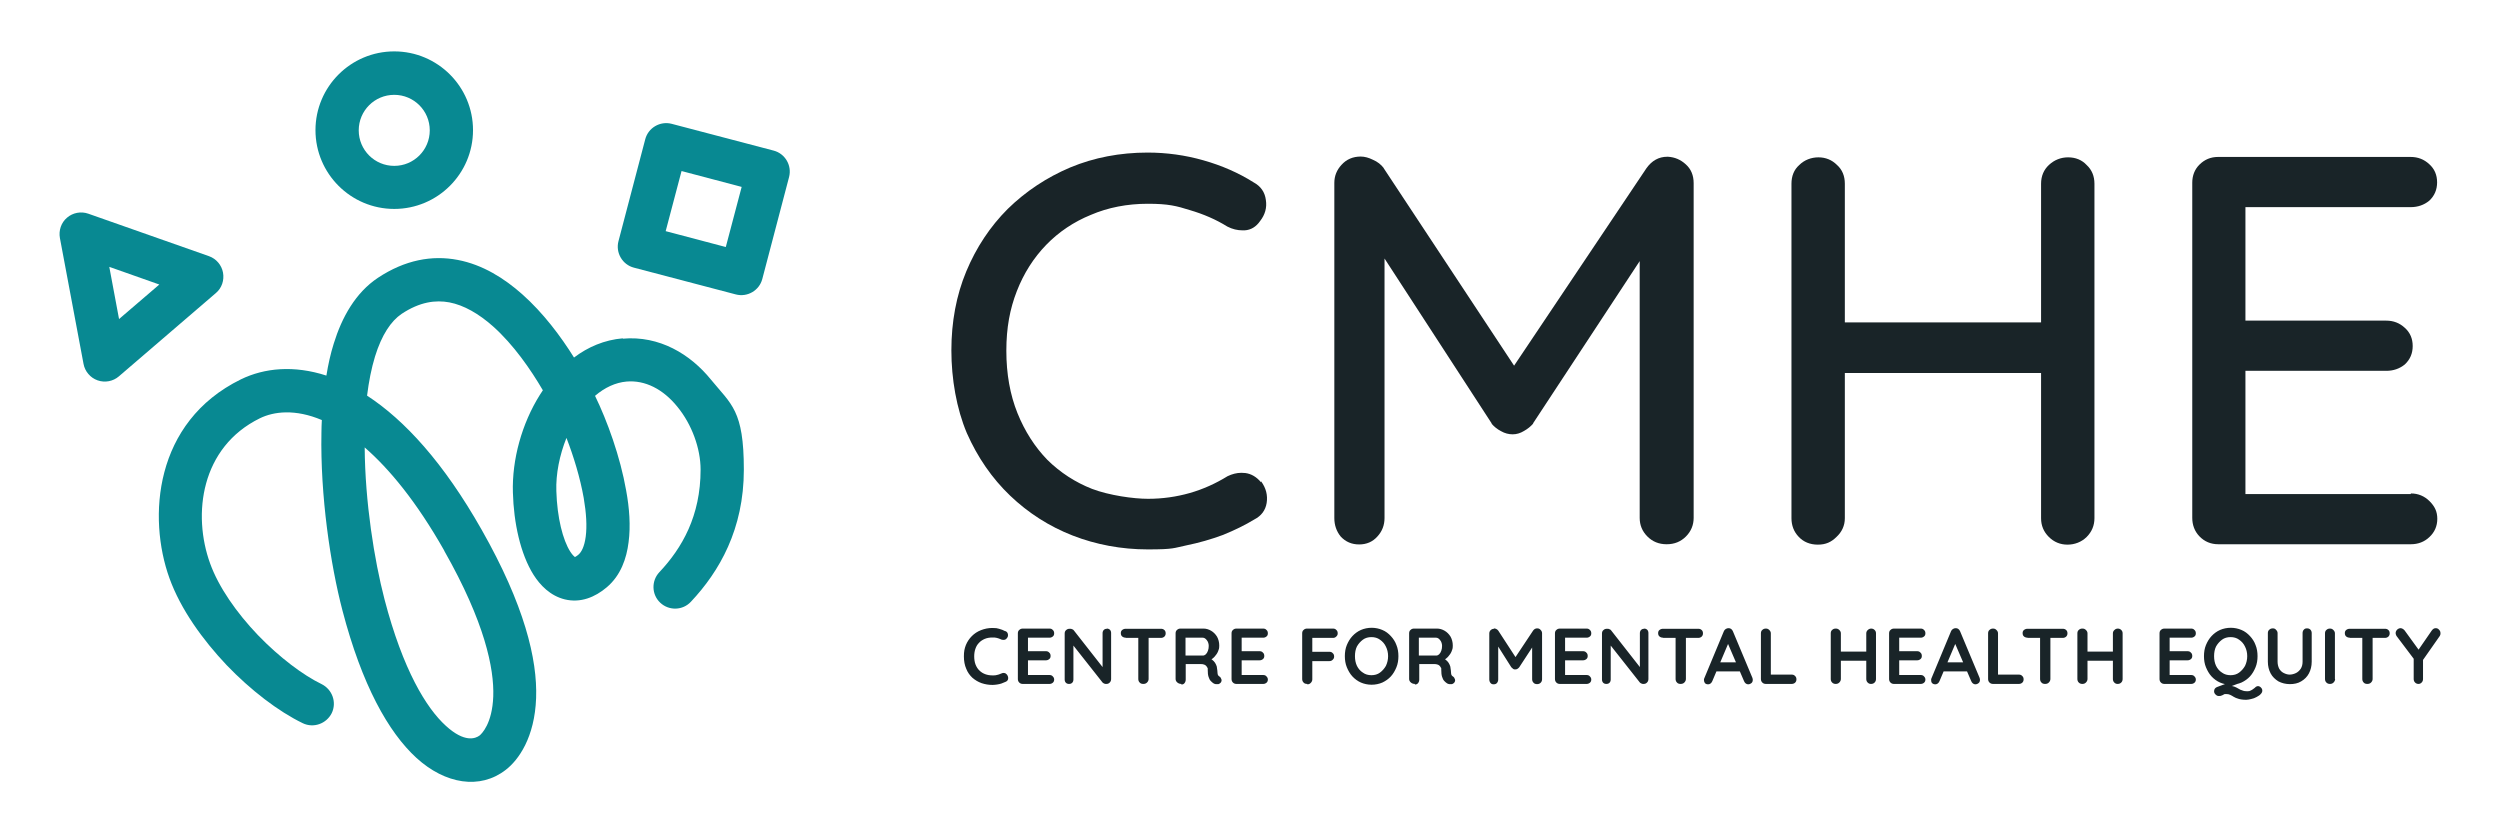
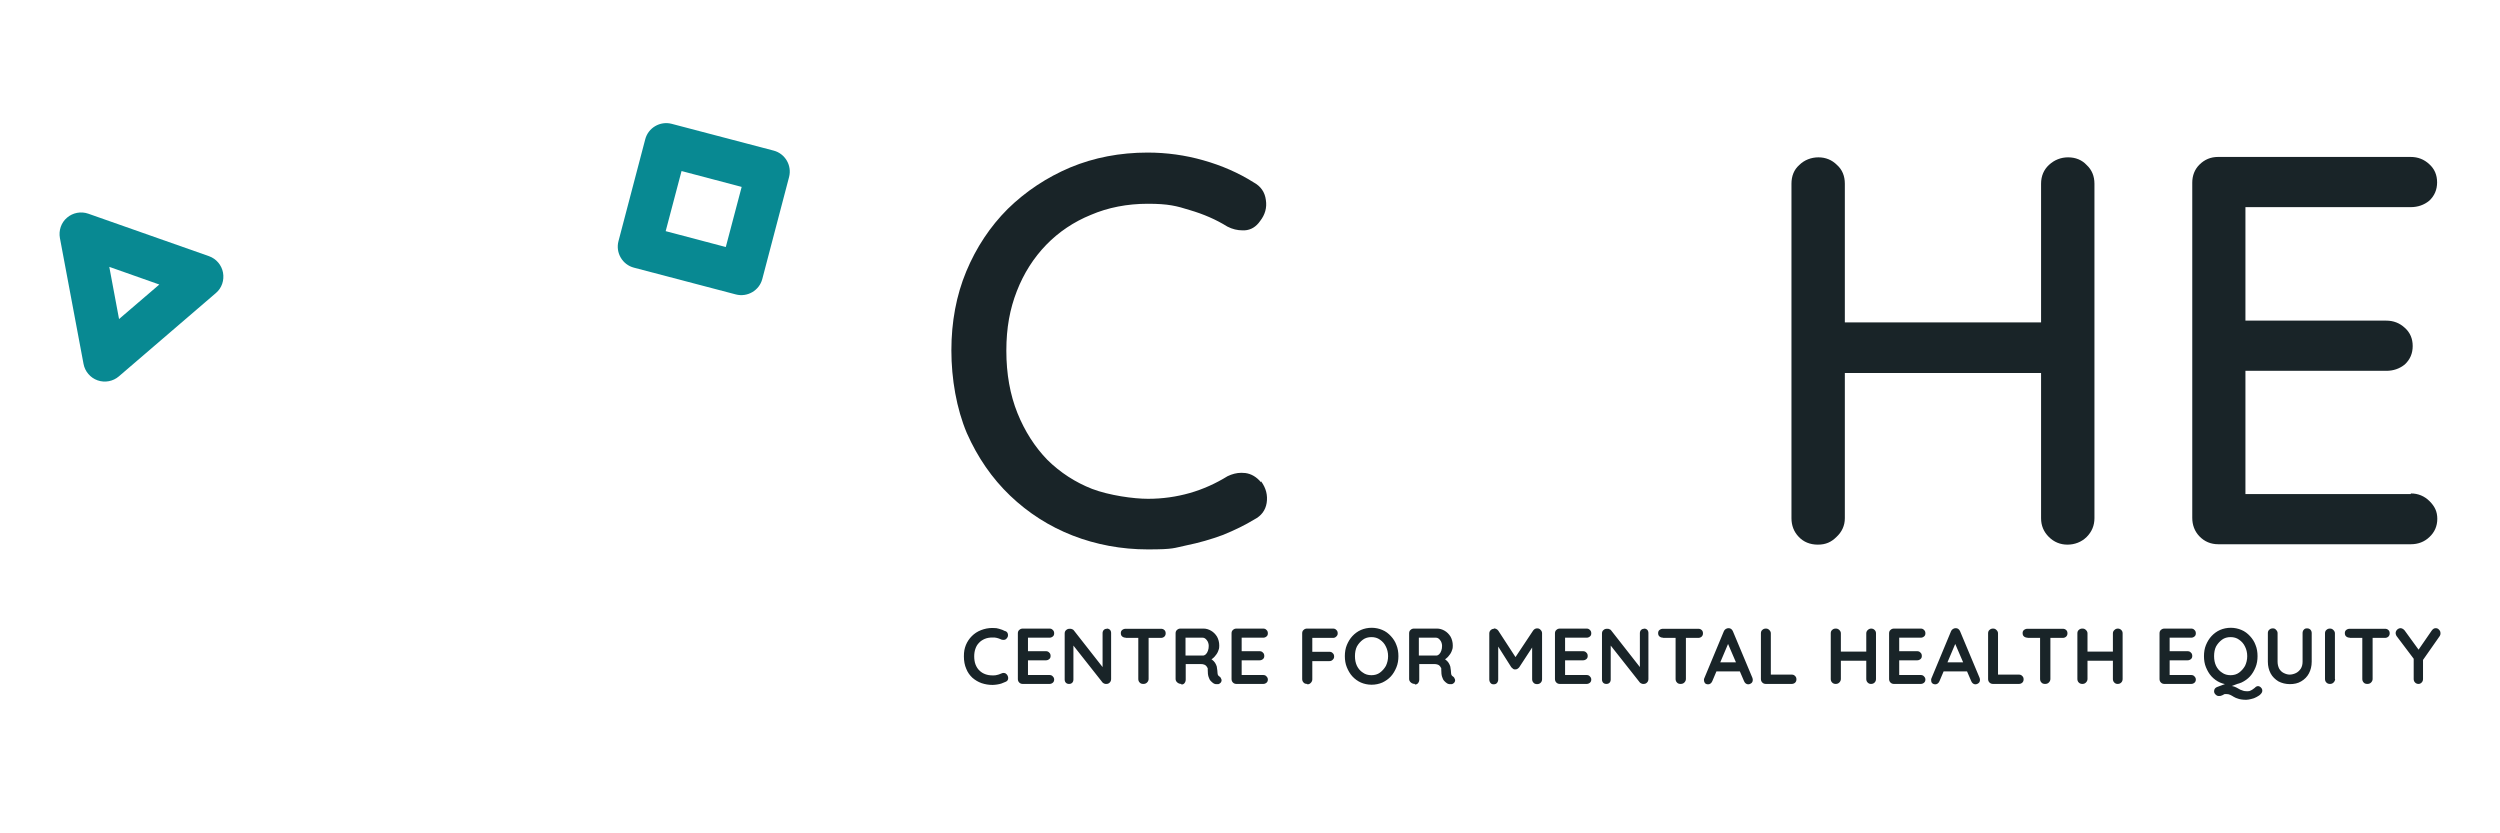
<svg xmlns="http://www.w3.org/2000/svg" id="Layer_1" viewBox="0 0 1260 420">
  <defs>
    <style>      .st0 {        fill: #192428;      }      .st1 {        fill: #088992;      }    </style>
  </defs>
  <g>
-     <path class="st0" d="M841,79c-.3,0-.5,0-.7,0-4.3,0-7.8,2-10.5,5.8l-66.7,99.5-65.7-99.5h0c0,0,0-.1,0-.1-1.3-1.7-3.1-3.2-5.5-4.2-2-1-4.1-1.6-6.1-1.6-3.9,0-7.2,1.4-9.7,4.2-2.4,2.6-3.6,5.6-3.6,9.1v168.9c0,3.6,1.1,6.7,3.2,9.3,2.5,2.7,5.6,4,9.3,4s6.8-1.3,9.2-4c2.4-2.6,3.6-5.7,3.6-9.3v-130.8l54,83.1h0c0,.1,0,.2,0,.2,1.3,1.5,2.8,2.7,4.7,3.7,1.9,1.1,3.9,1.6,5.9,1.6s3.9-.6,5.7-1.7c1.8-1,3.4-2.3,4.6-3.7h0c0-.1,0-.2,0-.2l53.7-81.7v129.4c0,3.7,1.3,6.8,3.9,9.4s5.8,3.9,9.7,3.9,7.1-1.3,9.7-3.9c2.6-2.6,3.9-5.8,3.9-9.4V92.3c0-3.9-1.3-7.1-4-9.5-2.5-2.3-5.5-3.6-8.9-3.8Z" />
    <path class="st0" d="M635.5,243h0c-2.2-2.6-4.8-4.2-7.9-4.6-.7,0-1.3-.1-2-.1-2.3,0-4.6.6-6.9,1.7h0s0,0,0,0c-6,3.7-12.4,6.6-19.1,8.5-6.7,1.9-13.7,2.9-21,2.9s-19.5-1.7-28.2-5c-8.4-3.3-16-8.2-22.5-14.6-6.3-6.5-11.4-14.4-15.1-23.6-3.7-9.2-5.6-19.7-5.6-31.4s1.8-21.1,5.3-30.1c3.5-9,8.5-16.8,14.8-23.3,6.3-6.5,13.9-11.6,22.5-15.1,8.6-3.7,18.3-5.6,28.7-5.6s14.5,1.1,21.2,3.2c6.8,2,13.1,4.7,18.9,8.3h0s0,0,0,0c2.5,1.3,5.1,1.9,7.6,1.9s.7,0,1.1,0c3.2-.2,5.8-1.8,7.8-4.7,2.5-3.2,3.5-6.7,2.9-10.6-.5-3.9-2.5-6.9-6.2-8.9-7.6-4.8-16.1-8.5-25.3-11.1-9.1-2.6-18.5-3.9-28.1-3.9-13.9,0-27,2.5-39,7.5-11.8,5-22.4,12-31.5,20.9-8.9,8.9-15.9,19.5-20.9,31.5-5,12-7.5,25.4-7.5,39.8s2.6,29.4,7.8,41.7c5.4,12.2,12.7,22.8,21.8,31.5,9.1,8.7,19.7,15.5,31.5,20.1,11.8,4.6,24.6,7,37.9,7s13-.7,19.3-2c6.4-1.3,12.7-3.1,18.6-5.3,5.9-2.4,11.2-5,15.8-7.8,3.5-1.8,5.6-4.6,6.2-8.3.6-3.9-.3-7.5-2.8-10.9h0Z" />
    <path class="st0" d="M1042.3,79.3c-3.6,0-6.9,1.3-9.6,3.8-2.6,2.4-4,5.6-4,9.5v69.9h-98.9v-69.9c0-3.9-1.3-7.1-4-9.5-2.5-2.5-5.7-3.8-9.3-3.8s-7.1,1.3-9.7,3.9c-2.6,2.3-3.9,5.5-3.9,9.4v168.6c0,3.6,1.2,6.8,3.6,9.3,2.4,2.6,5.7,4,9.7,4s6.8-1.3,9.4-3.9c2.7-2.5,4.2-5.7,4.2-9.4v-73.2h98.9v73.2c0,3.7,1.3,6.8,3.9,9.4,2.6,2.6,5.8,3.9,9.4,3.9s7.1-1.3,9.7-3.9c2.6-2.6,3.9-5.8,3.9-9.4V92.6c0-3.8-1.3-7-3.9-9.4-2.4-2.6-5.6-3.9-9.4-3.9Z" />
    <path class="st0" d="M1215,249h-83.3v-62.1h71c3.6,0,6.7-1.1,9.3-3.2,2.7-2.5,4-5.6,4-9.3s-1.3-6.8-4-9.2c-2.6-2.4-5.7-3.6-9.3-3.6h-71v-57.2h83.3c3.6,0,6.7-1.1,9.3-3.2,2.7-2.5,4-5.6,4-9.3s-1.3-6.8-4-9.2c-2.6-2.4-5.7-3.6-9.3-3.6h-97.1c-3.7,0-6.8,1.3-9.4,3.9-2.4,2.4-3.6,5.5-3.6,9.1v168.9c0,3.6,1.2,6.8,3.6,9.3,2.6,2.7,5.8,4,9.5,4h97.1c3.6,0,6.8-1.2,9.3-3.6,2.6-2.4,4-5.5,4-9.2s-1.3-6.3-3.9-8.9c-2.6-2.6-5.8-3.9-9.4-3.9Z" />
  </g>
  <path class="st0" d="M1227.6,316.6c.6,0,1.2.2,1.6.7.5.5.8,1,.8,1.8s0,.5-.1.8c0,.2-.2.5-.3.7l-9.1,13,.7-2.8v11.4c0,.7-.2,1.3-.7,1.8-.5.5-1,.7-1.6.7s-1.2-.2-1.7-.7c-.5-.5-.7-1.1-.7-1.8v-11.1l.3,1.3-8.6-11.4c-.3-.3-.5-.7-.6-1-.1-.3-.2-.6-.2-.9,0-.7.3-1.3.8-1.8.6-.5,1.1-.7,1.7-.7s1.4.4,2,1.1l7.7,10.6-1.1-.2,7.1-10.3c.6-.8,1.2-1.2,2-1.2ZM1184.3,321.4c-.7,0-1.3-.2-1.8-.6-.5-.4-.7-1-.7-1.7s.2-1.2.7-1.6c.5-.4,1.1-.6,1.8-.6h17.7c.7,0,1.3.2,1.7.6.5.4.7,1,.7,1.7s-.2,1.2-.7,1.7c-.5.4-1,.6-1.7.6h-17.7ZM1193.1,344.7c-.7,0-1.4-.2-1.8-.7-.5-.5-.7-1.1-.7-1.8v-23.1h5.2v23.1c0,.7-.3,1.3-.8,1.8-.5.5-1.1.7-1.9.7ZM1176.9,342.2c0,.7-.3,1.3-.8,1.8-.5.5-1.1.7-1.8.7s-1.3-.2-1.8-.7c-.5-.5-.7-1.1-.7-1.8v-23c0-.7.2-1.3.7-1.7.5-.5,1.1-.7,1.8-.7s1.2.2,1.7.7c.5.5.8,1,.8,1.7v23ZM1162.8,316.7c.7,0,1.2.2,1.7.7.4.5.6,1,.6,1.7v14.4c0,2.2-.5,4.2-1.4,5.9-.9,1.7-2.2,3-3.9,4-1.6,1-3.6,1.4-5.7,1.4s-4.1-.5-5.8-1.4c-1.6-1-3-2.3-3.9-4-.9-1.7-1.4-3.7-1.4-5.9v-14.4c0-.7.2-1.3.7-1.7.5-.5,1.1-.7,1.8-.7s1.2.2,1.6.7c.5.5.8,1,.8,1.7v14.4c0,1.3.3,2.5.8,3.5.6,1,1.3,1.7,2.3,2.2,1,.5,2,.8,3,.8s2.2-.3,3.2-.8c1-.5,1.8-1.3,2.4-2.2.6-1,.9-2.1.9-3.5v-14.4c0-.7.2-1.3.6-1.7.4-.5.9-.7,1.6-.7ZM1132.6,330.7c0-1.8-.4-3.4-1.1-4.8-.7-1.5-1.7-2.6-3-3.5-1.2-.9-2.7-1.3-4.3-1.3s-3.1.4-4.3,1.3c-1.2.9-2.2,2-3,3.4-.7,1.4-1,3.1-1,4.9s.3,3.4,1,4.9c.7,1.4,1.7,2.6,3,3.4,1.2.9,2.7,1.3,4.3,1.3s3.1-.4,4.3-1.3c1.2-.9,2.2-2,3-3.4.7-1.5,1.1-3.1,1.1-4.9ZM1137.8,330.7c0,2-.3,3.9-1,5.6-.7,1.7-1.6,3.3-2.8,4.6-1.2,1.3-2.6,2.3-4.3,3.1-1.6.7-3.5,1.1-5.4,1.1s-3.8-.4-5.4-1.1-3.1-1.8-4.3-3.1c-1.2-1.3-2.1-2.9-2.8-4.6-.7-1.7-1-3.6-1-5.6s.3-3.9,1-5.6c.7-1.7,1.6-3.2,2.8-4.5,1.2-1.3,2.7-2.4,4.3-3.1,1.6-.7,3.5-1.1,5.4-1.1s3.8.4,5.4,1.1c1.7.7,3.1,1.8,4.3,3.1,1.2,1.3,2.2,2.8,2.8,4.5.7,1.7,1,3.6,1,5.6ZM1137.9,345.8c.6,0,1.1.2,1.6.7.5.5.7,1,.7,1.6s-.3,1.2-.8,1.7c-.5.6-1.2,1-2.1,1.5s-1.7.8-2.7,1c-.9.2-1.7.4-2.5.4-1.6,0-3-.2-3.9-.5-1-.3-1.8-.6-2.4-1-.6-.4-1.2-.7-1.8-1-.6-.3-1.2-.4-2-.4s-.9,0-1.2.2c-.3.2-.6.4-1,.5-.3.2-.8.3-1.5.3s-1.2-.3-1.7-.8c-.5-.5-.7-1-.7-1.6,0-1,.5-1.7,1.4-2.1l8.3-3.1,3.6.9-7.7,2.9,2.3-1.3c.9,0,1.7.1,2.4.4.7.3,1.4.6,2,1s1.3.7,2,.9c.7.3,1.5.4,2.4.4s1.3-.1,1.8-.4c.5-.2.9-.5,1.3-.8.5-.3.9-.7,1.2-1,.4-.3.8-.4,1.2-.4ZM1090.9,316.8h13.4c.7,0,1.3.2,1.7.7.5.4.7,1,.7,1.7s-.2,1.2-.7,1.6c-.5.4-1,.6-1.7.6h-11.2l.4-.7v7.8l-.3-.3h9.3c.7,0,1.3.2,1.7.7.5.4.7,1,.7,1.7s-.2,1.2-.7,1.6c-.5.4-1,.6-1.7.6h-9.2l.2-.3v8.1l-.3-.4h11.1c.7,0,1.3.2,1.7.7.5.5.7,1,.7,1.6s-.2,1.2-.7,1.6c-.5.4-1,.6-1.7.6h-13.4c-.7,0-1.3-.2-1.8-.7-.5-.5-.7-1.1-.7-1.8v-23c0-.7.2-1.3.7-1.7.5-.5,1.1-.7,1.8-.7ZM1049.5,328.4h17.8v4.6h-17.8v-4.6ZM1067.3,316.8c.7,0,1.3.2,1.8.7.5.5.7,1,.7,1.7v23c0,.7-.2,1.3-.7,1.8-.5.5-1.1.7-1.8.7s-1.2-.2-1.7-.7c-.5-.5-.7-1.1-.7-1.8v-23c0-.7.3-1.3.8-1.7.5-.5,1.1-.7,1.8-.7ZM1049.6,316.8c.6,0,1.2.2,1.7.7.5.5.8,1,.8,1.7v23c0,.7-.3,1.3-.8,1.8-.5.5-1.1.7-1.8.7s-1.3-.2-1.8-.7c-.5-.5-.7-1.1-.7-1.8v-23c0-.7.2-1.3.7-1.7.5-.5,1.1-.7,1.8-.7ZM1021.9,321.4c-.7,0-1.3-.2-1.8-.6-.5-.4-.7-1-.7-1.7s.2-1.2.7-1.6c.5-.4,1.1-.6,1.8-.6h17.7c.7,0,1.3.2,1.7.6.5.4.7,1,.7,1.7s-.2,1.2-.7,1.7c-.5.4-1,.6-1.7.6h-17.7ZM1030.7,344.7c-.7,0-1.4-.2-1.8-.7-.5-.5-.7-1.1-.7-1.8v-23.1h5.2v23.1c0,.7-.3,1.3-.8,1.8-.5.5-1.1.7-1.9.7ZM1017.5,340c.7,0,1.3.2,1.7.7.5.4.7,1,.7,1.7s-.2,1.2-.7,1.7c-.5.4-1,.6-1.7.6h-13c-.7,0-1.3-.2-1.8-.7-.5-.5-.7-1.1-.7-1.8v-23c0-.7.2-1.3.7-1.7.5-.5,1.1-.7,1.8-.7s1.2.2,1.7.7c.5.5.8,1,.8,1.7v21.5l-.9-.7h11.3ZM978.7,338.4l2.2-4.6h10.8l.8,4.6h-13.7ZM986.1,323l-8.6,20.3c-.2.5-.5.9-.9,1.2-.4.3-.8.4-1.2.4-.7,0-1.2-.2-1.6-.6s-.5-.9-.5-1.5,0-.5.1-.8l9.9-23.8c.2-.5.5-.9,1-1.2.5-.3.9-.4,1.4-.4.5,0,.9.1,1.3.4.4.3.7.7.9,1.2l9.8,23.4c.1.3.2.7.2,1,0,.7-.2,1.3-.7,1.7-.5.4-1,.6-1.5.6s-.9-.1-1.3-.4c-.4-.3-.7-.7-.9-1.2l-8.6-20,1.2-.2ZM954.6,316.8h13.4c.7,0,1.3.2,1.7.7.5.4.7,1,.7,1.7s-.2,1.2-.7,1.6c-.5.4-1,.6-1.7.6h-11.2l.4-.7v7.8l-.3-.3h9.3c.7,0,1.3.2,1.7.7.5.4.7,1,.7,1.7s-.2,1.2-.7,1.6c-.5.4-1,.6-1.7.6h-9.2l.2-.3v8.1l-.3-.4h11.1c.7,0,1.3.2,1.7.7.5.5.7,1,.7,1.6s-.2,1.2-.7,1.6c-.5.4-1,.6-1.7.6h-13.4c-.7,0-1.3-.2-1.8-.7-.5-.5-.7-1.1-.7-1.8v-23c0-.7.2-1.3.7-1.7.5-.5,1.1-.7,1.8-.7ZM925.2,328.4h17.8v4.6h-17.8v-4.6ZM943,316.8c.7,0,1.3.2,1.8.7.5.5.7,1,.7,1.7v23c0,.7-.2,1.3-.7,1.8-.5.5-1.1.7-1.8.7s-1.2-.2-1.7-.7c-.5-.5-.7-1.1-.7-1.8v-23c0-.7.3-1.3.8-1.7.5-.5,1.1-.7,1.8-.7ZM925.3,316.8c.6,0,1.2.2,1.7.7.5.5.8,1,.8,1.7v23c0,.7-.3,1.3-.8,1.8-.5.5-1.1.7-1.8.7s-1.3-.2-1.8-.7c-.5-.5-.7-1.1-.7-1.8v-23c0-.7.2-1.3.7-1.7.5-.5,1.1-.7,1.8-.7ZM903,340c.7,0,1.3.2,1.7.7.5.4.7,1,.7,1.7s-.2,1.2-.7,1.7c-.5.4-1,.6-1.7.6h-13c-.7,0-1.3-.2-1.8-.7-.5-.5-.7-1.1-.7-1.8v-23c0-.7.2-1.3.7-1.7.5-.5,1.1-.7,1.8-.7s1.2.2,1.7.7c.5.5.8,1,.8,1.7v21.5l-.9-.7h11.3ZM864.2,338.4l2.2-4.6h10.8l.8,4.6h-13.7ZM871.6,323l-8.6,20.3c-.2.5-.5.9-.9,1.2-.4.3-.8.4-1.2.4-.7,0-1.2-.2-1.6-.6-.3-.4-.5-.9-.5-1.5s0-.5.1-.8l9.9-23.8c.2-.5.5-.9,1-1.2.5-.3.9-.4,1.4-.4.5,0,.9.1,1.3.4.4.3.7.7.9,1.2l9.8,23.4c.1.3.2.7.2,1,0,.7-.2,1.3-.7,1.7-.5.4-1,.6-1.5.6s-.9-.1-1.3-.4c-.4-.3-.7-.7-.9-1.2l-8.6-20,1.2-.2ZM838.2,321.4c-.7,0-1.3-.2-1.8-.6-.5-.4-.7-1-.7-1.7s.2-1.2.7-1.6c.5-.4,1.1-.6,1.8-.6h17.7c.7,0,1.3.2,1.7.6.5.4.7,1,.7,1.7s-.2,1.2-.7,1.7c-.5.4-1,.6-1.7.6h-17.7ZM847,344.7c-.7,0-1.4-.2-1.8-.7-.5-.5-.7-1.1-.7-1.8v-23.1h5.2v23.1c0,.7-.3,1.3-.8,1.8-.5.5-1.1.7-1.9.7ZM828.6,316.8c.6,0,1.2.2,1.6.6.4.4.6,1,.6,1.6v23.2c0,.7-.2,1.3-.7,1.8-.5.5-1,.7-1.7.7s-.7,0-1.1-.2c-.3-.1-.6-.3-.8-.5l-15.7-19.9,1-.6v19c0,.6-.2,1.2-.6,1.6-.4.4-.9.6-1.6.6s-1.2-.2-1.6-.6c-.4-.4-.6-1-.6-1.6v-23.2c0-.7.2-1.3.7-1.7.5-.5,1.1-.7,1.8-.7s.8,0,1.2.2c.4.1.7.3.9.6l15.2,19.4-.7.5v-18.5c0-.6.2-1.2.6-1.6.4-.4.9-.6,1.6-.6ZM786.2,316.8h13.4c.7,0,1.3.2,1.7.7.5.4.7,1,.7,1.7s-.2,1.2-.7,1.6c-.5.4-1,.6-1.7.6h-11.2l.4-.7v7.8l-.3-.3h9.3c.7,0,1.3.2,1.7.7.5.4.7,1,.7,1.7s-.2,1.2-.7,1.6c-.5.4-1,.6-1.7.6h-9.2l.2-.3v8.1l-.3-.4h11.1c.7,0,1.3.2,1.7.7.5.5.7,1,.7,1.6s-.2,1.2-.7,1.6c-.5.4-1,.6-1.7.6h-13.4c-.7,0-1.3-.2-1.8-.7-.5-.5-.7-1.1-.7-1.8v-23c0-.7.2-1.3.7-1.7.5-.5,1.1-.7,1.8-.7ZM752.9,316.7c.4,0,.8.1,1.2.3.4.2.7.4,1,.8l9.7,14.9h-2c0,0,9.9-14.9,9.9-14.9.5-.7,1.2-1.1,2-1.1s1.2.2,1.7.7.8,1,.8,1.8v23.1c0,.7-.2,1.3-.7,1.8-.5.5-1.1.7-1.8.7s-1.4-.2-1.8-.7c-.5-.5-.7-1.1-.7-1.8v-18.8l1.6.4-8.1,12.4c-.2.3-.5.5-.9.8-.3.2-.7.3-1.1.3-.3,0-.7,0-1.1-.3-.3-.2-.6-.5-.9-.8l-7.6-12,1-2.1v20.2c0,.7-.2,1.3-.6,1.8-.4.5-1,.7-1.7.7s-1.2-.2-1.6-.7c-.4-.5-.6-1.1-.6-1.8v-23.1c0-.7.2-1.2.7-1.7.5-.5,1.1-.7,1.8-.7ZM714.6,330.4h9.3c.5,0,.9-.2,1.4-.6.5-.5.8-1,1.1-1.8.3-.8.4-1.6.4-2.5s-.3-2.1-1-2.9c-.6-.8-1.3-1.2-2-1.2h-9.2l.5-1.3v11.3l-.6-1ZM713.1,344.7c-.7,0-1.4-.2-2-.7-.6-.5-.9-1.1-.9-1.8v-23c0-.7.2-1.3.7-1.7.5-.5,1.1-.7,1.8-.7h11.5c1.4,0,2.7.4,3.9,1.1,1.2.7,2.2,1.7,3,3,.7,1.3,1.1,2.8,1.1,4.4s-.2,2-.6,3c-.4,1-1,1.8-1.7,2.6-.7.8-1.5,1.4-2.4,1.8v-.9c.8.4,1.4.9,1.9,1.4.5.5.9,1.1,1.2,1.8.3.6.5,1.3.5,2,.1.7.2,1.2.2,1.8,0,.5.1.9.2,1.3.1.3.4.6.7.8.6.3.9.9,1.1,1.5.2.6,0,1.2-.4,1.7-.3.3-.7.6-1.1.7-.5,0-.9,0-1.4,0-.5-.1-.8-.2-1.1-.4-.5-.3-.9-.7-1.4-1.2-.5-.5-.8-1.2-1.1-2.1-.3-.9-.4-2-.4-3.4s0-.9-.2-1.2c-.2-.4-.4-.7-.7-1-.3-.3-.7-.5-1.1-.6-.5-.2-1-.2-1.6-.2h-8.1l.6-.9v8.7c0,.7-.2,1.3-.6,1.8-.4.5-.9.7-1.6.7ZM699.6,330.7c0-1.8-.4-3.4-1.1-4.8-.7-1.5-1.7-2.6-3-3.5-1.2-.9-2.7-1.3-4.3-1.3s-3.1.4-4.3,1.3c-1.2.9-2.2,2-3,3.4-.7,1.4-1,3.1-1,4.9s.3,3.4,1,4.9c.7,1.4,1.7,2.6,3,3.4,1.2.9,2.7,1.3,4.3,1.3s3.1-.4,4.3-1.3c1.2-.9,2.2-2,3-3.4.7-1.5,1.1-3.1,1.1-4.9ZM704.8,330.7c0,2-.3,3.9-1,5.6-.7,1.7-1.6,3.3-2.8,4.6-1.2,1.3-2.6,2.3-4.3,3.1-1.6.7-3.5,1.1-5.4,1.1s-3.8-.4-5.4-1.1-3.1-1.8-4.3-3.1c-1.2-1.3-2.1-2.9-2.8-4.6-.7-1.7-1-3.6-1-5.6s.3-3.9,1-5.6c.7-1.7,1.6-3.2,2.8-4.5,1.2-1.3,2.7-2.4,4.3-3.1,1.6-.7,3.5-1.1,5.4-1.1s3.8.4,5.4,1.1c1.7.7,3.1,1.8,4.3,3.1,1.2,1.3,2.2,2.8,2.8,4.5.7,1.7,1,3.6,1,5.6ZM658.8,344.7c-.7,0-1.4-.2-1.8-.7-.5-.5-.7-1.1-.7-1.8v-23c0-.7.2-1.3.7-1.7.5-.5,1.1-.7,1.8-.7h13c.7,0,1.3.2,1.7.7.5.4.7,1,.7,1.7s-.2,1.1-.7,1.6c-.5.5-1,.7-1.7.7h-10.8l.4-.5v8l-.3-.5h8.9c.7,0,1.3.2,1.7.7.5.4.7,1,.7,1.7s-.2,1.1-.7,1.6c-.5.5-1,.7-1.7.7h-9l.4-.4v9.6c0,.7-.3,1.3-.8,1.8-.5.5-1,.7-1.7.7ZM623.2,316.8h13.4c.7,0,1.3.2,1.7.7.5.4.7,1,.7,1.7s-.2,1.2-.7,1.6c-.5.4-1,.6-1.7.6h-11.2l.4-.7v7.8l-.3-.3h9.3c.7,0,1.3.2,1.7.7.5.4.7,1,.7,1.7s-.2,1.2-.7,1.6c-.5.4-1,.6-1.7.6h-9.2l.2-.3v8.1l-.3-.4h11.1c.7,0,1.3.2,1.7.7.5.5.7,1,.7,1.6s-.2,1.2-.7,1.6c-.5.4-1,.6-1.7.6h-13.4c-.7,0-1.3-.2-1.8-.7-.5-.5-.7-1.1-.7-1.8v-23c0-.7.2-1.3.7-1.7.5-.5,1.1-.7,1.8-.7ZM597,330.4h9.3c.5,0,.9-.2,1.4-.6.5-.5.8-1,1.1-1.8.3-.8.4-1.6.4-2.5s-.3-2.1-1-2.9c-.6-.8-1.3-1.2-2-1.2h-9.2l.5-1.3v11.3l-.6-1ZM595.4,344.7c-.7,0-1.4-.2-2-.7-.6-.5-.9-1.1-.9-1.8v-23c0-.7.2-1.3.7-1.7.5-.5,1.1-.7,1.8-.7h11.5c1.4,0,2.7.4,3.9,1.1,1.2.7,2.2,1.7,3,3,.7,1.3,1.1,2.8,1.1,4.4s-.2,2-.6,3c-.4,1-1,1.8-1.7,2.6-.7.8-1.5,1.4-2.4,1.8v-.9c.8.4,1.4.9,1.9,1.4.5.5.9,1.1,1.2,1.8.3.6.5,1.3.5,2,.1.7.2,1.2.2,1.8,0,.5.1.9.2,1.3.1.3.4.6.7.8.6.3.9.9,1.1,1.5.2.6,0,1.2-.4,1.7-.3.3-.7.6-1.1.7-.5,0-.9,0-1.4,0-.5-.1-.8-.2-1.1-.4-.5-.3-.9-.7-1.4-1.2-.5-.5-.8-1.2-1.1-2.1-.3-.9-.4-2-.4-3.4s0-.9-.2-1.2c-.2-.4-.4-.7-.7-1-.3-.3-.7-.5-1.1-.6-.5-.2-1-.2-1.6-.2h-8.1l.6-.9v8.7c0,.7-.2,1.3-.6,1.8-.4.5-.9.7-1.6.7ZM567.4,321.4c-.7,0-1.3-.2-1.8-.6-.5-.4-.7-1-.7-1.7s.2-1.2.7-1.6c.5-.4,1.1-.6,1.8-.6h17.7c.7,0,1.3.2,1.7.6.5.4.7,1,.7,1.7s-.2,1.2-.7,1.7c-.5.4-1,.6-1.7.6h-17.7ZM576.2,344.7c-.7,0-1.4-.2-1.8-.7-.5-.5-.7-1.1-.7-1.8v-23.1h5.2v23.1c0,.7-.3,1.3-.8,1.8-.5.5-1.1.7-1.9.7ZM557.8,316.8c.6,0,1.2.2,1.6.6.4.4.6,1,.6,1.6v23.2c0,.7-.2,1.3-.7,1.8-.5.5-1,.7-1.7.7s-.7,0-1.1-.2c-.3-.1-.6-.3-.8-.5l-15.7-19.9,1-.6v19c0,.6-.2,1.2-.6,1.6-.4.4-.9.6-1.6.6s-1.2-.2-1.6-.6c-.4-.4-.6-1-.6-1.6v-23.2c0-.7.2-1.3.7-1.7.5-.5,1.1-.7,1.8-.7s.8,0,1.2.2c.4.1.7.3.9.6l15.2,19.4-.7.5v-18.5c0-.6.2-1.2.6-1.6.4-.4.9-.6,1.6-.6ZM515.5,316.8h13.4c.7,0,1.3.2,1.7.7.5.4.7,1,.7,1.7s-.2,1.2-.7,1.6c-.5.4-1,.6-1.7.6h-11.2l.4-.7v7.8l-.3-.3h9.3c.7,0,1.3.2,1.7.7.5.4.7,1,.7,1.7s-.2,1.2-.7,1.6c-.5.4-1,.6-1.7.6h-9.2l.2-.3v8.1l-.3-.4h11.1c.7,0,1.3.2,1.7.7.5.5.7,1,.7,1.6s-.2,1.2-.7,1.6c-.5.4-1,.6-1.7.6h-13.4c-.7,0-1.3-.2-1.8-.7-.5-.5-.7-1.1-.7-1.8v-23c0-.7.2-1.3.7-1.7.5-.5,1.1-.7,1.8-.7ZM506.8,318.1c.7.3,1.1.9,1.2,1.6.1.7,0,1.4-.6,2-.3.5-.8.7-1.4.8-.5,0-1.1,0-1.6-.3-.6-.3-1.3-.5-2-.7-.7-.2-1.4-.2-2.2-.2-1.4,0-2.7.2-3.9.7-1.1.5-2.1,1.1-2.9,2-.8.8-1.4,1.8-1.8,3-.4,1.1-.6,2.4-.6,3.8s.2,3,.7,4.2c.5,1.2,1.1,2.2,2,3,.8.8,1.8,1.4,2.9,1.8,1.1.4,2.3.6,3.6.6s1.4,0,2.2-.2c.7-.1,1.4-.4,2.1-.7.6-.3,1.1-.4,1.6-.3.6,0,1,.4,1.4.8.5.7.7,1.4.6,2.1-.1.7-.5,1.2-1.2,1.5-.7.3-1.4.6-2.2.9-.7.2-1.4.4-2.2.5-.7.1-1.5.2-2.3.2-1.9,0-3.7-.3-5.5-.9-1.7-.6-3.2-1.5-4.6-2.7-1.3-1.2-2.4-2.7-3.1-4.5-.8-1.8-1.2-3.9-1.2-6.3s.3-3.9,1-5.7c.7-1.7,1.7-3.2,3-4.5,1.3-1.3,2.8-2.3,4.6-3,1.8-.7,3.7-1.1,5.7-1.1s2.3.1,3.4.4,2.2.7,3.1,1.2Z" />
  <g>
-     <path class="st1" d="M314,170.5c-9.4.8-17.7,4.4-24.7,9.7-6.6-10.6-15.5-22.5-26.1-31.9-9-8-19.9-14.9-32.5-17.3-13-2.5-26.6,0-40.2,9-11.3,7.5-18.2,19.9-22.3,33.2-1.6,5.1-2.8,10.5-3.7,16.1-16.3-5.3-31.2-3.9-43.1,1.9-43.8,21.5-47,69.7-36,100.2,5.7,15.8,16.8,31.1,28.8,43.8,12.1,12.6,26,23.3,38.4,29.3,5.4,2.6,11.9.3,14.6-5.1,2.6-5.4.3-11.9-5.1-14.6-9.3-4.5-21.2-13.4-32.1-24.7-10.8-11.3-19.8-24.2-24.1-36.1-9-24.8-4.7-58.6,25.1-73.2,7-3.4,17.7-4.8,31.2.9-.1,2.2-.2,4.3-.2,6.5-.6,31.7,4.5,66.2,10.6,89.5,9.8,37.5,23.1,61.3,37.3,74.3,14.5,13.2,32,16.1,45,6,6.5-5,14.6-16.4,15.3-36.2.7-19.5-5.9-46.9-27.5-84.9-19.1-33.7-38.8-55.2-57.7-67.5.9-7.2,2.2-13.8,4-19.7,3.4-11,8.1-17.9,13.4-21.5,9.2-6.1,17.1-7.1,24.1-5.8,7.3,1.4,14.8,5.7,22,12.1,10.3,9.2,18.9,21.6,25.1,32.2-.5.8-1,1.5-1.5,2.3-9.1,14.5-14.1,32.6-13.6,49.2.4,15.3,3.8,31,10.4,41.5,3.3,5.2,8.4,10.6,15.8,12.4,7.9,1.9,15.2-1.1,21.1-6.1,7.1-6,10-14.6,11-22.7,1.1-8.2.4-17.3-1.2-26-3-17.2-9.6-35.3-15.7-47.8,4.9-4.2,10.3-6.7,15.9-7.2,9.3-.8,18.4,3.8,25.6,12.7,7.3,8.9,11.7,21,11.7,31.7,0,23.3-9.3,39.5-20.8,51.7-4.1,4.4-3.9,11.3.5,15.4,4.4,4.1,11.3,3.9,15.4-.5,14.4-15.3,26.7-36.6,26.7-66.6s-6.3-32.8-16.6-45.4c-10.3-12.7-25.9-22.3-44.5-20.6ZM223.9,277.6c20.5,36.1,25.2,59.4,24.7,73.4-.5,13.8-5.9,18.9-6.9,19.7-2,1.5-7.5,3.8-17-4.9-9.8-8.9-21.6-28.1-30.9-63.7-5.2-20-9.8-49.1-10-76.6,12.4,10.8,26.1,27.3,40.1,52ZM289.5,280.8c-.2,0-.2,0,0,0h0ZM289.7,280.7c-.4-.3-1.2-1-2.3-2.7-3.7-5.8-6.6-17-7-30.5-.3-8.6,1.6-18.1,5.1-26.8,3.6,9.3,6.9,20.1,8.7,30.3,1.3,7.6,1.7,14.2,1,19.5-.7,5.3-2.3,7.8-3.5,8.9-1,.9-1.7,1.2-2,1.4Z" />
-     <path class="st1" d="M198.7,105.3c21.9,0,39.7-17.8,39.7-39.7s-17.8-39.7-39.7-39.7-39.7,17.8-39.7,39.7,17.8,39.7,39.7,39.7ZM198.7,47.8c9.9,0,17.9,8,17.9,17.9s-8,17.9-17.9,17.9-17.9-8-17.9-17.9,8-17.9,17.9-17.9Z" />
    <path class="st1" d="M112.4,137.4c-.7-3.8-3.4-7-7.1-8.3l-60.8-21.4c-3.7-1.3-7.8-.5-10.7,2-3,2.5-4.3,6.5-3.6,10.3l11.9,63.4c.7,3.8,3.4,7,7.1,8.3,3.7,1.3,7.8.5,10.7-2l48.9-42c3-2.5,4.3-6.5,3.6-10.3ZM55.1,134.5l25.2,8.9-20.3,17.4-4.9-26.2Z" />
    <path class="st1" d="M389.9,75.9l-51.4-13.5c-5.8-1.5-11.8,2-13.3,7.8l-13.5,51.4c-1.5,5.8,2,11.8,7.8,13.3l51.4,13.5c5.8,1.5,11.8-2,13.3-7.8l13.5-51.4c1.5-5.8-2-11.8-7.8-13.3ZM365.8,124.5l-30.3-8,8-30.3,30.3,8-8,30.3Z" />
  </g>
</svg>